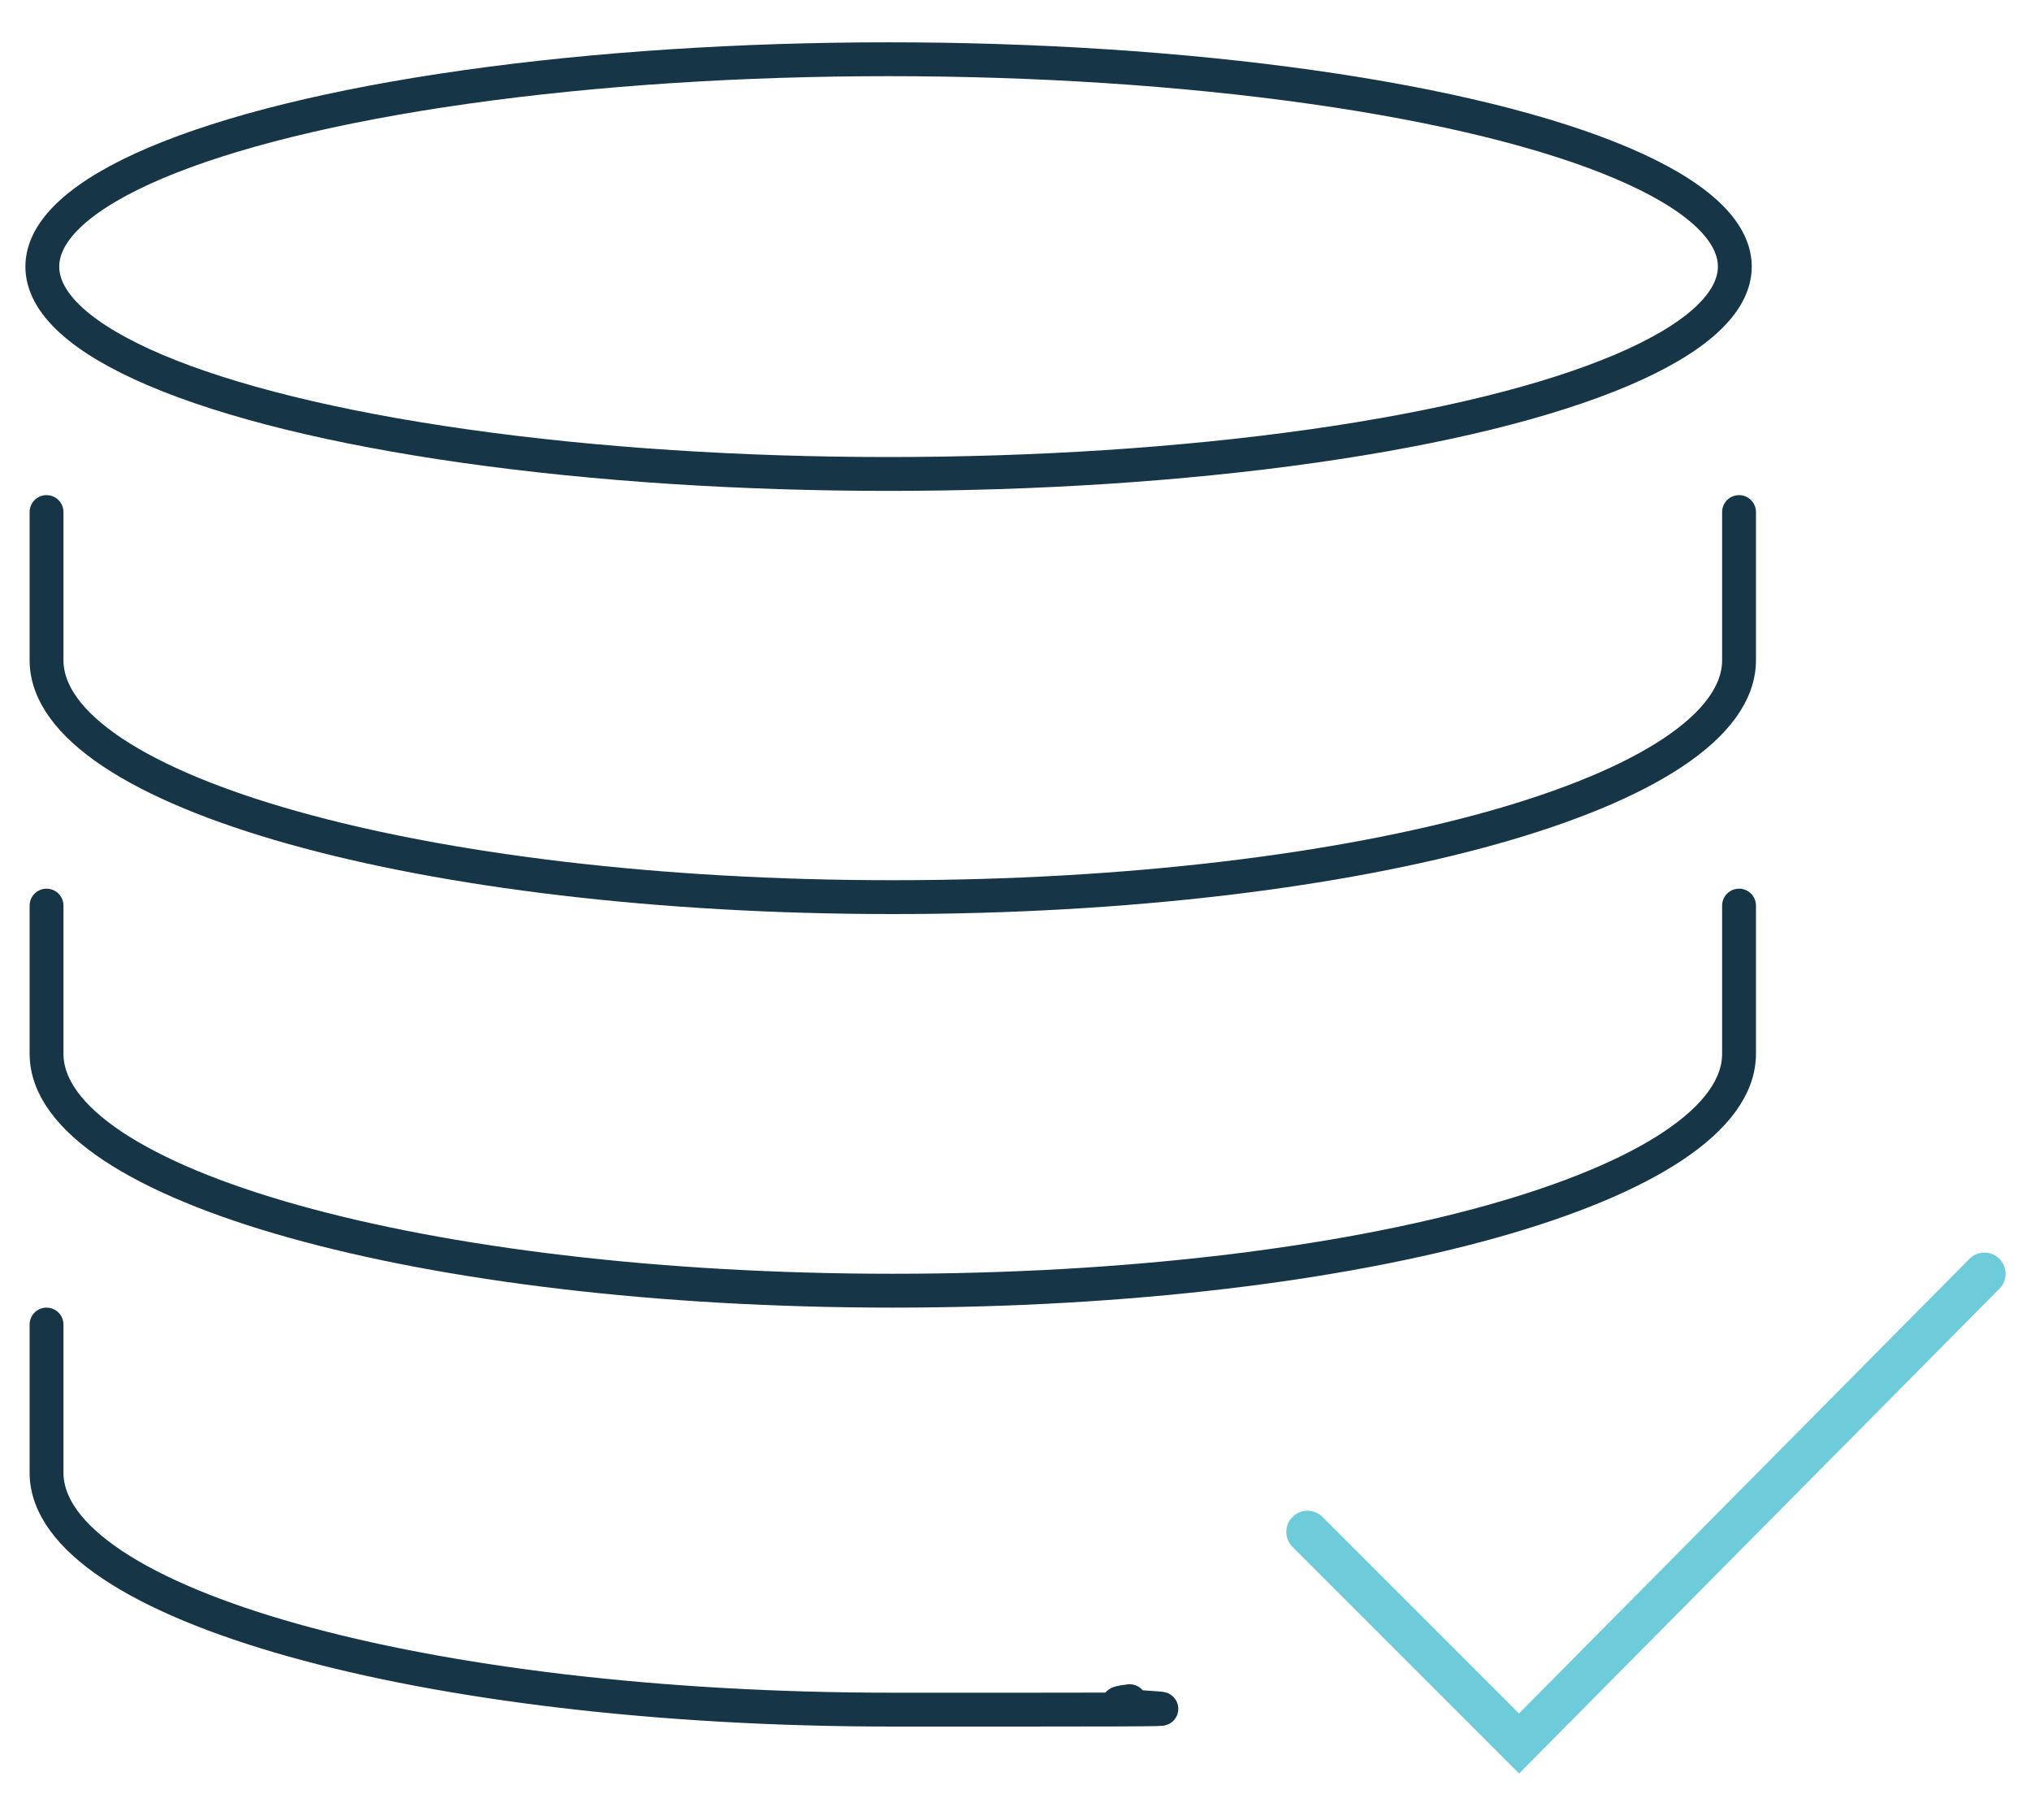
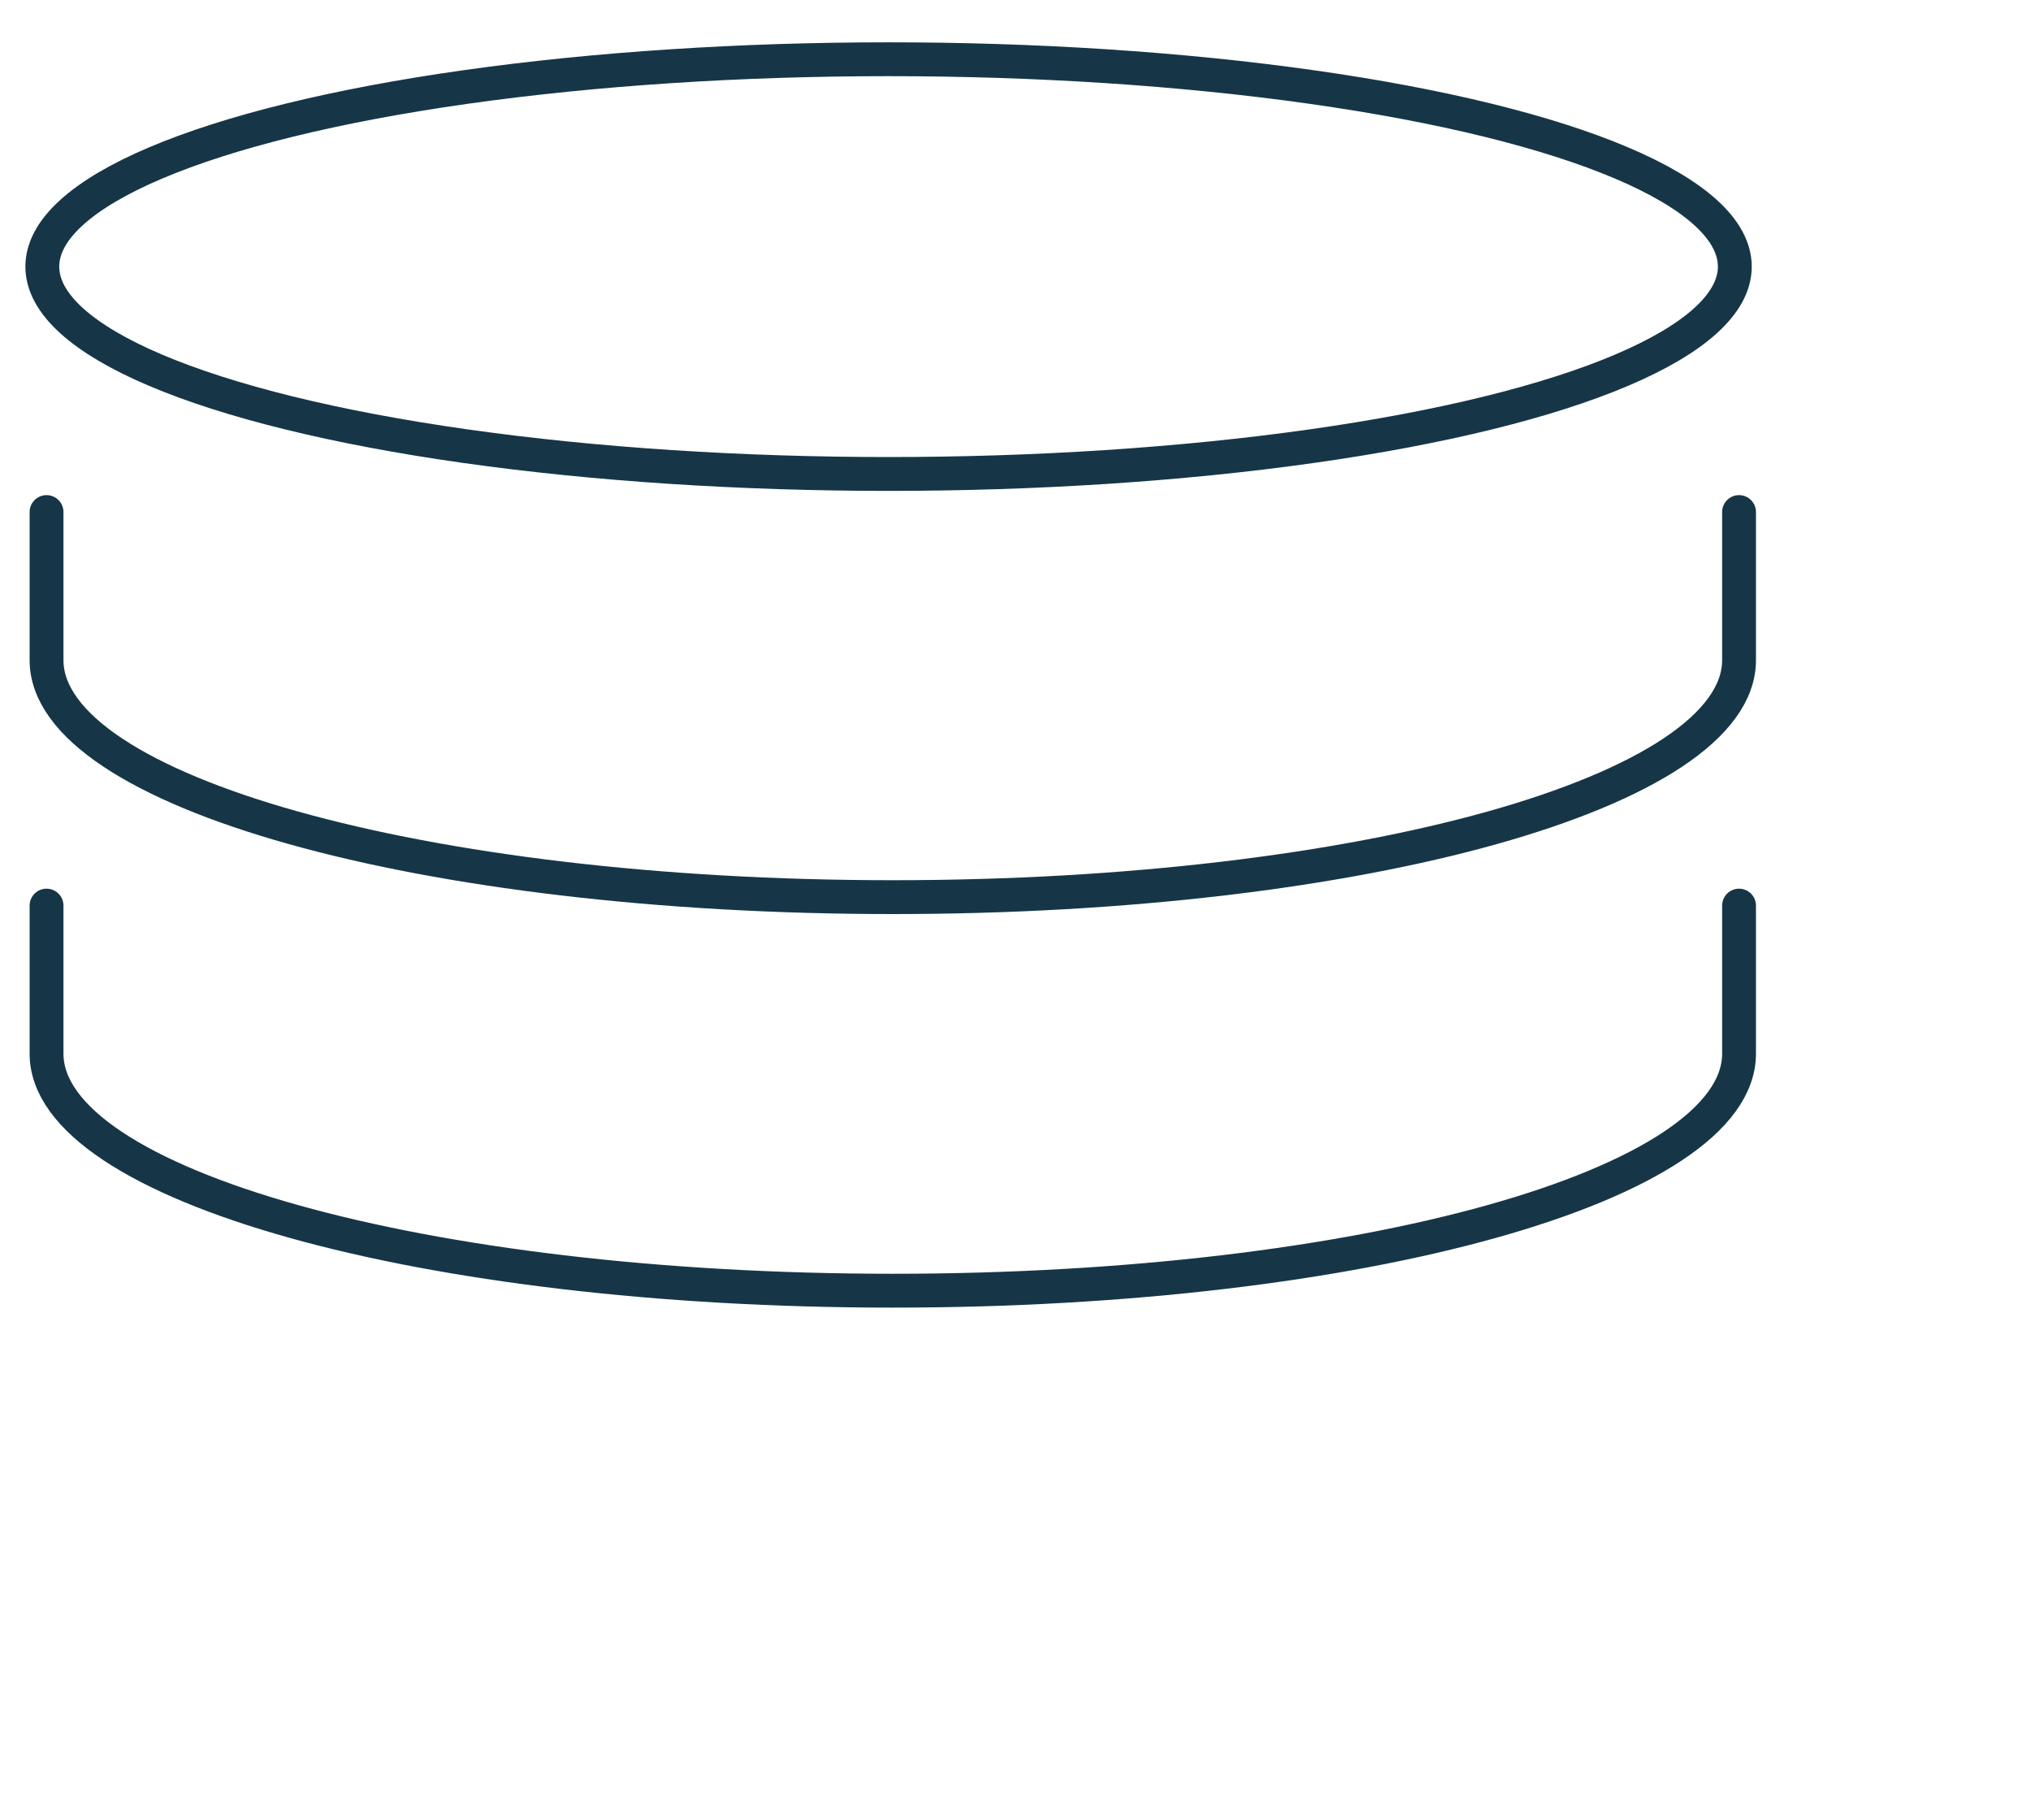
<svg xmlns="http://www.w3.org/2000/svg" viewBox="26 30 48 43">
  <g fill="none" stroke-linecap="round" stroke-miterlimit="10">
    <g stroke="#163647" stroke-width=".8">
      <ellipse cx="47" cy="36.3" rx="20" ry="4.9" />
      <path d="m27.1 42.1v3.5c0 3.1 8.9 5.6 20 5.6s20-2.5 20-5.6v-3.5" />
      <path d="m27.1 51.4v3.5c0 3.1 8.9 5.6 20 5.6s20-2.5 20-5.6v-3.5" />
-       <path d="m27.1 61.3v3.5c0 3.1 8.9 5.6 20 5.6s3.9 0 5.6-.2" />
    </g>
-     <path d="m56.9 66.2 5 5 11-11.1" stroke="#6eccda" />
  </g>
</svg>